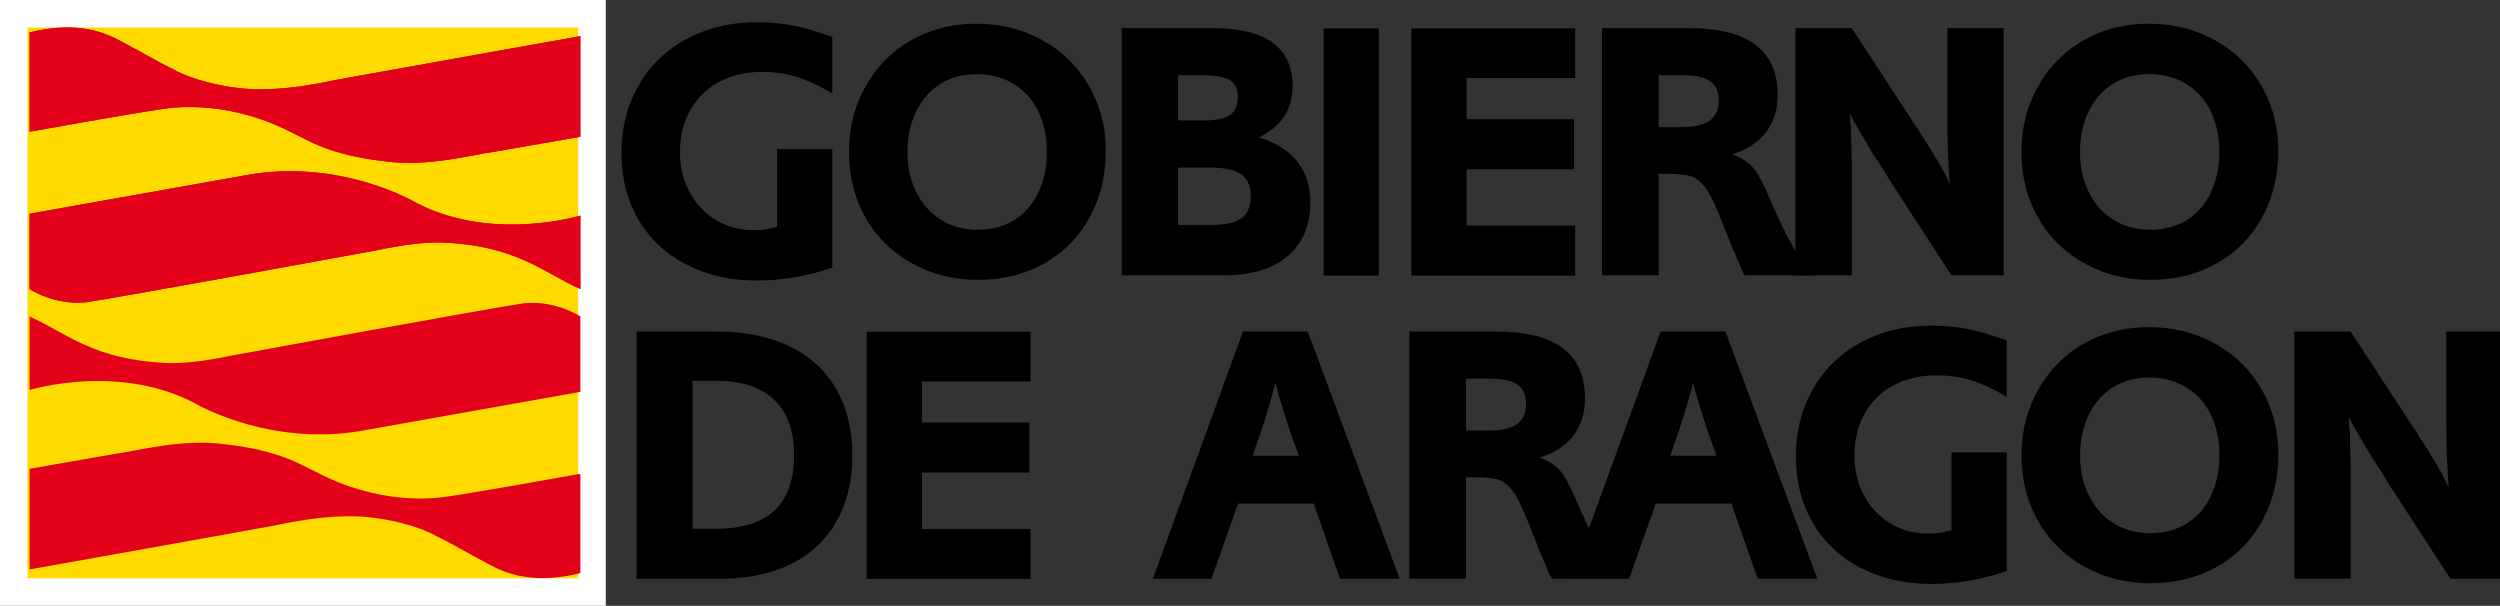
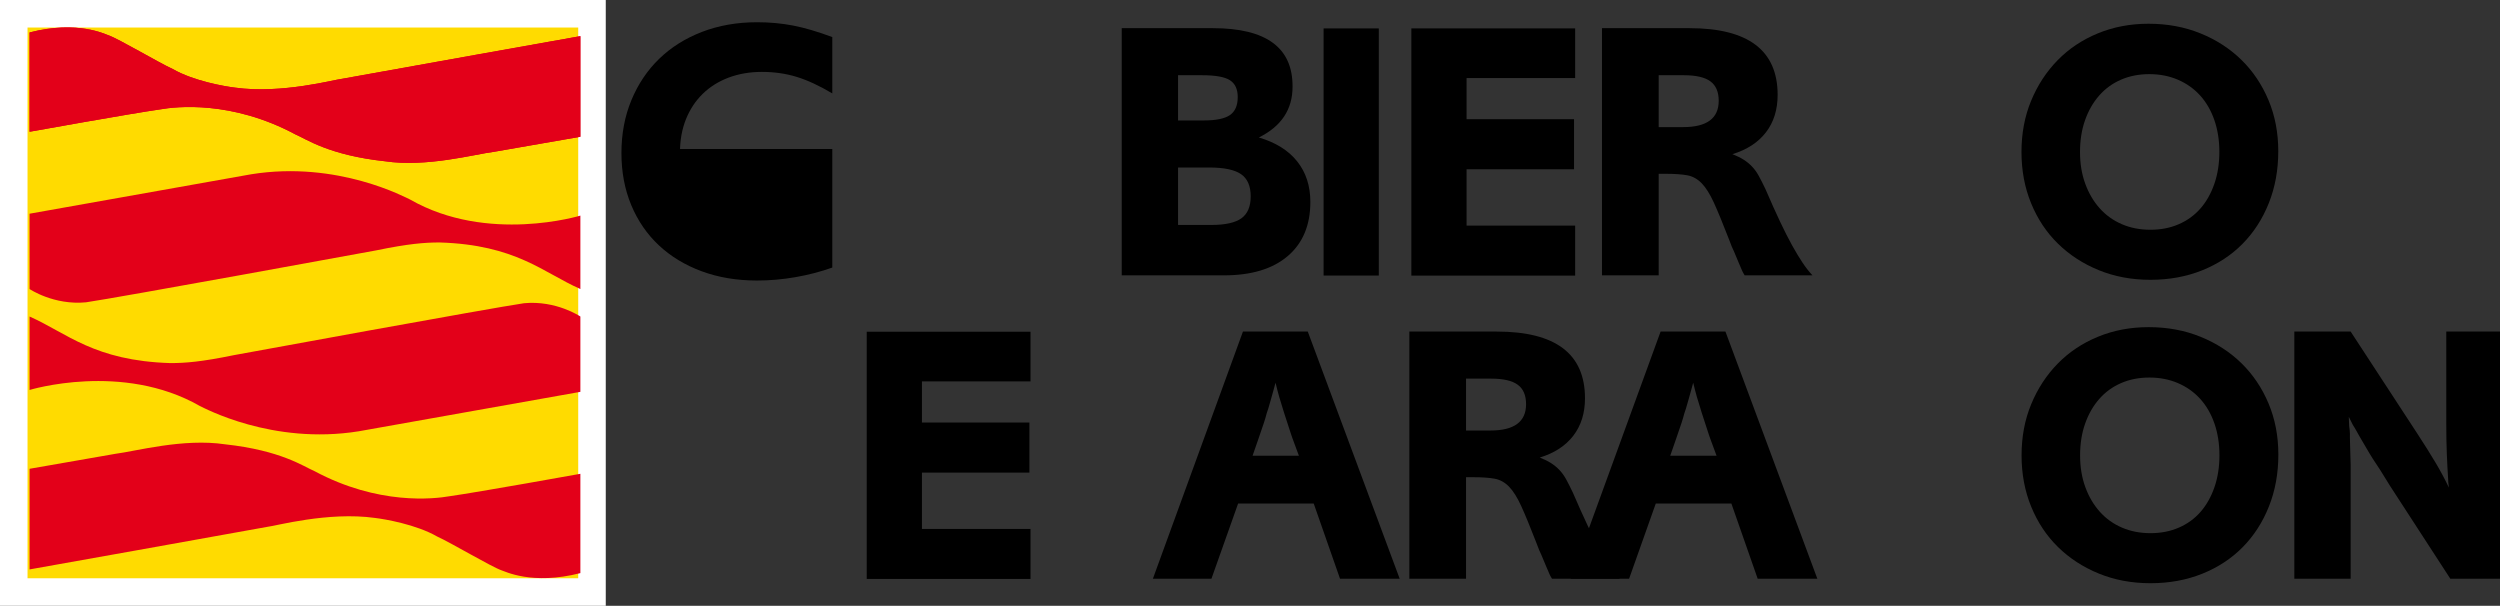
<svg xmlns="http://www.w3.org/2000/svg" xmlns:ns1="http://www.inkscape.org/namespaces/inkscape" xmlns:ns2="http://sodipodi.sourceforge.net/DTD/sodipodi-0.dtd" width="1000" height="242.315" viewBox="0 0 264.583 64.112" version="1.1" id="svg8" ns1:version="0.92.4 (5da689c313, 2019-01-14)" ns2:docname="a.svg">
  <rect x="0" y="0" width="264.583" height="64.112" fill="#333333" stroke="none" />
  <defs id="defs2">
    <clipPath clipPathUnits="userSpaceOnUse" id="clipPath5391">
      <path d="M 0,0 H 595.276 V 841.89 H 0 Z" id="path5389" ns1:connector-curvature="0" />
    </clipPath>
    <clipPath clipPathUnits="userSpaceOnUse" id="clipPath5363">
      <path d="M 0,0 H 595.276 V 841.89 H 0 Z" id="path5361" ns1:connector-curvature="0" />
    </clipPath>
    <clipPath clipPathUnits="userSpaceOnUse" id="clipPath5313">
      <path d="M 0,0 H 595.276 V 841.89 H 0 Z" id="path5311" ns1:connector-curvature="0" />
    </clipPath>
  </defs>
  <ns2:namedview id="base" pagecolor="#ffffff" bordercolor="#666666" borderopacity="1.0" ns1:pageopacity="0.0" ns1:pageshadow="2" ns1:zoom="0.49497475" ns1:cx="923.12558" ns1:cy="251.17387" ns1:document-units="px" ns1:current-layer="layer1" showgrid="false" units="px" ns1:window-width="1920" ns1:window-height="1017" ns1:window-x="1912" ns1:window-y="-8" ns1:window-maximized="1" fit-margin-top="0" fit-margin-left="0" fit-margin-right="0" fit-margin-bottom="0" />
  <g ns1:label="Layer 1" ns1:groupmode="layer" id="layer1" transform="translate(-725.164,-350.394)">
    <path d="m 725.164,350.394 h 64.11 v 64.112 h -64.11 z" style="fill:#ffffff;fill-opacity:1;fill-rule:nonzero;stroke:none;stroke-width:2.178" id="path5303" ns1:connector-curvature="0" />
    <path d="m 728.078,353.31 h 58.281 V 411.593 H 728.078 Z" style="fill:#ffdb00;fill-opacity:1;fill-rule:nonzero;stroke:none;stroke-width:2.178" id="path5305" ns1:connector-curvature="0" />
    <g transform="matrix(2.178,0,0,-2.178,-231.423,473.526)" id="g5307">
      <g id="g5309" clip-path="url(#clipPath5313)">
        <g id="g5315" transform="translate(440.641,54.958)">
          <path d="m 0,0 c 2.358,0.604 3.693,-0.101 3.828,-0.135 0.49,-0.167 2.443,-1.332 3.127,-1.641 1.021,-0.589 2.544,-0.847 3.026,-0.905 2.272,-0.319 4.876,0.402 5.198,0.427 1.934,0.355 11.586,2.075 11.586,2.075 v -4.89 c 0,0 -4.093,-0.712 -4.184,-0.729 -0.967,-0.122 -3.288,-0.764 -5.315,-0.461 -2.731,0.297 -3.821,1.082 -4.353,1.307 C 9.815,-3.293 7.115,-3.603 6.358,-3.737 4.95,-3.935 0,-4.826 0,-4.826 0,-4.826 -0.001,-1.29 0,0" style="fill:#e30019;fill-opacity:1;fill-rule:nonzero;stroke:none" id="path5317" ns1:connector-curvature="0" />
        </g>
        <g id="g5319" transform="translate(440.64,46.15)">
          <path d="m 0,0 c 0,0 10.756,1.915 10.761,1.915 4.223,0.683 7.558,-1.154 7.733,-1.227 3.765,-2.158 8.272,-0.78 8.272,-0.78 V -3.66 c -1.815,0.801 -3.127,2.151 -6.847,2.263 -0.717,0 -1.508,-0.061 -3.087,-0.387 C 16.644,-1.821 4.316,-4.077 2.74,-4.306 1.173,-4.455 0.001,-3.66 0.001,-3.66 Z" style="fill:#e30019;fill-opacity:1;fill-rule:nonzero;stroke:none" id="path5321" ns1:connector-curvature="0" />
        </g>
        <g id="g5323" transform="translate(440.641,54.958)">
          <path d="m 0,0 c 2.358,0.604 3.693,-0.101 3.828,-0.135 0.49,-0.167 2.443,-1.332 3.127,-1.641 1.021,-0.589 2.544,-0.847 3.026,-0.905 2.272,-0.319 4.876,0.402 5.198,0.427 1.934,0.355 11.586,2.075 11.586,2.075 v -4.89 c 0,0 -4.093,-0.712 -4.184,-0.729 -0.967,-0.122 -3.288,-0.764 -5.315,-0.461 -2.731,0.297 -3.821,1.082 -4.353,1.307 C 9.815,-3.293 7.115,-3.603 6.358,-3.737 4.95,-3.935 0,-4.826 0,-4.826 0,-4.826 -0.001,-1.29 0,0" style="fill:#e30019;fill-opacity:1;fill-rule:nonzero;stroke:none" id="path5325" ns1:connector-curvature="0" />
        </g>
        <g id="g5327" transform="translate(440.64,46.15)">
-           <path d="m 0,0 c 0,0 10.756,1.915 10.761,1.915 4.223,0.683 7.558,-1.154 7.733,-1.227 3.765,-2.158 8.272,-0.78 8.272,-0.78 V -3.66 c -1.815,0.801 -3.127,2.151 -6.847,2.263 -0.717,0 -1.508,-0.061 -3.087,-0.387 C 16.644,-1.821 4.316,-4.077 2.74,-4.306 1.173,-4.455 0.001,-3.66 0.001,-3.66 Z" style="fill:#e30019;fill-opacity:1;fill-rule:nonzero;stroke:none" id="path5329" ns1:connector-curvature="0" />
-         </g>
+           </g>
        <g id="g5331" transform="translate(467.406,28.686)">
          <path d="M 0,0 C -2.358,-0.604 -3.693,0.101 -3.828,0.134 -4.318,0.301 -6.271,1.467 -6.955,1.776 -7.976,2.364 -9.499,2.623 -9.981,2.681 -12.254,3 -14.857,2.279 -15.179,2.254 -17.113,1.898 -26.765,0.179 -26.765,0.179 v 4.89 c 0,0 4.092,0.712 4.183,0.73 0.968,0.121 3.289,0.762 5.316,0.46 2.731,-0.297 3.821,-1.083 4.353,-1.307 C -9.815,3.293 -7.115,3.603 -6.358,3.736 -4.95,3.934 0,4.826 0,4.826 V 0" style="fill:#e30019;fill-opacity:1;fill-rule:nonzero;stroke:none" id="path5333" ns1:connector-curvature="0" />
        </g>
        <g id="g5335" transform="translate(467.406,37.494)">
          <path d="m 0,0 c 0,0 -10.755,-1.915 -10.761,-1.915 -4.222,-0.683 -7.557,1.154 -7.732,1.228 -3.765,2.157 -8.272,0.778 -8.272,0.778 V 3.66 c 1.814,-0.801 3.127,-2.151 6.847,-2.263 0.716,0 1.508,0.062 3.087,0.387 0.187,0.037 12.516,2.294 14.092,2.522 C -1.172,4.455 0,3.66 0,3.66 Z" style="fill:#e30019;fill-opacity:1;fill-rule:nonzero;stroke:none" id="path5337" ns1:connector-curvature="0" />
        </g>
        <g id="g5339" transform="translate(479.647,43.533)">
-           <path d="m 0,0 c -0.576,-0.204 -1.177,-0.36 -1.801,-0.468 -0.624,-0.108 -1.242,-0.162 -1.855,-0.162 -0.984,0 -1.881,0.15 -2.691,0.45 -0.811,0.3 -1.504,0.721 -2.08,1.261 -0.576,0.54 -1.024,1.191 -1.342,1.953 -0.318,0.762 -0.477,1.606 -0.477,2.53 0,0.937 0.162,1.795 0.486,2.575 0.324,0.78 0.775,1.45 1.351,2.008 0.576,0.558 1.269,0.993 2.08,1.306 0.81,0.311 1.701,0.468 2.673,0.468 0.613,0 1.198,-0.054 1.756,-0.162 C -1.342,11.651 -0.708,11.464 0,11.2 V 8.463 C -0.625,8.835 -1.201,9.103 -1.729,9.265 -2.257,9.427 -2.821,9.508 -3.421,9.508 -4.01,9.508 -4.55,9.414 -5.042,9.229 -5.534,9.042 -5.954,8.778 -6.302,8.436 -6.651,8.094 -6.921,7.683 -7.113,7.203 -7.305,6.723 -7.401,6.188 -7.401,5.6 c 0,-0.54 0.09,-1.041 0.27,-1.503 0.18,-0.463 0.429,-0.862 0.748,-1.198 0.318,-0.336 0.693,-0.6 1.125,-0.792 0.432,-0.192 0.906,-0.288 1.422,-0.288 0.205,0 0.381,0.009 0.532,0.027 0.15,0.018 0.357,0.063 0.621,0.135 V 5.762 H 0 Z" style="fill:#000000;fill-opacity:1;fill-rule:nonzero;stroke:none" id="path5341" ns1:connector-curvature="0" />
+           <path d="m 0,0 c -0.576,-0.204 -1.177,-0.36 -1.801,-0.468 -0.624,-0.108 -1.242,-0.162 -1.855,-0.162 -0.984,0 -1.881,0.15 -2.691,0.45 -0.811,0.3 -1.504,0.721 -2.08,1.261 -0.576,0.54 -1.024,1.191 -1.342,1.953 -0.318,0.762 -0.477,1.606 -0.477,2.53 0,0.937 0.162,1.795 0.486,2.575 0.324,0.78 0.775,1.45 1.351,2.008 0.576,0.558 1.269,0.993 2.08,1.306 0.81,0.311 1.701,0.468 2.673,0.468 0.613,0 1.198,-0.054 1.756,-0.162 C -1.342,11.651 -0.708,11.464 0,11.2 V 8.463 C -0.625,8.835 -1.201,9.103 -1.729,9.265 -2.257,9.427 -2.821,9.508 -3.421,9.508 -4.01,9.508 -4.55,9.414 -5.042,9.229 -5.534,9.042 -5.954,8.778 -6.302,8.436 -6.651,8.094 -6.921,7.683 -7.113,7.203 -7.305,6.723 -7.401,6.188 -7.401,5.6 V 5.762 H 0 Z" style="fill:#000000;fill-opacity:1;fill-rule:nonzero;stroke:none" id="path5341" ns1:connector-curvature="0" />
        </g>
        <g id="g5343" transform="translate(492.477,46.666)">
-           <path d="m 0,0 c -0.306,-0.768 -0.733,-1.429 -1.279,-1.981 -0.546,-0.552 -1.2,-0.981 -1.962,-1.287 -0.763,-0.306 -1.6,-0.46 -2.512,-0.46 -0.913,0 -1.75,0.157 -2.512,0.469 -0.763,0.312 -1.423,0.741 -1.981,1.287 -0.558,0.546 -0.993,1.201 -1.305,1.963 -0.313,0.762 -0.468,1.593 -0.468,2.494 0,0.9 0.155,1.729 0.468,2.485 0.312,0.756 0.741,1.413 1.287,1.971 0.546,0.559 1.197,0.994 1.954,1.306 0.756,0.312 1.578,0.468 2.467,0.468 0.912,0 1.752,-0.156 2.521,-0.468 C -2.554,7.935 -1.891,7.506 -1.333,6.96 -0.774,6.413 -0.336,5.762 -0.018,5.006 0.3,4.25 0.459,3.421 0.459,2.521 0.459,1.609 0.306,0.768 0,0 m -2.647,4.033 c -0.162,0.469 -0.394,0.868 -0.693,1.198 -0.301,0.33 -0.661,0.585 -1.081,0.765 -0.42,0.18 -0.882,0.27 -1.386,0.27 -0.505,0 -0.964,-0.09 -1.378,-0.27 C -7.599,5.816 -7.953,5.558 -8.247,5.222 -8.541,4.886 -8.769,4.487 -8.931,4.025 -9.094,3.562 -9.175,3.049 -9.175,2.485 c 0,-0.565 0.084,-1.078 0.253,-1.54 0.168,-0.462 0.402,-0.861 0.702,-1.197 0.3,-0.336 0.66,-0.594 1.08,-0.774 0.42,-0.181 0.883,-0.27 1.387,-0.27 0.504,0 0.963,0.089 1.377,0.27 0.414,0.18 0.766,0.435 1.054,0.765 0.288,0.33 0.513,0.729 0.675,1.197 0.162,0.468 0.243,0.984 0.243,1.549 0,0.564 -0.081,1.08 -0.243,1.548" style="fill:#000000;fill-opacity:1;fill-rule:nonzero;stroke:none" id="path5345" ns1:connector-curvature="0" />
-         </g>
+           </g>
        <g id="g5347" transform="translate(498.141,55.166)">
          <path d="m 0,0 c 2.593,0 3.883,-0.949 3.871,-2.845 0,-1.105 -0.546,-1.927 -1.638,-2.467 0.816,-0.24 1.437,-0.627 1.863,-1.162 0.426,-0.534 0.64,-1.191 0.64,-1.971 0,-1.129 -0.367,-2.005 -1.099,-2.629 -0.732,-0.625 -1.764,-0.937 -3.097,-0.937 H -4.43 V 0 Z m -0.432,-4.484 c 0.588,0 1.008,0.087 1.26,0.261 0.252,0.174 0.379,0.465 0.379,0.874 0,0.384 -0.127,0.657 -0.379,0.819 -0.252,0.162 -0.702,0.243 -1.35,0.243 h -1.171 v -2.197 z m 0.36,-5.078 c 0.672,0 1.158,0.108 1.459,0.324 0.299,0.216 0.45,0.57 0.45,1.063 0,0.504 -0.156,0.864 -0.469,1.08 -0.312,0.216 -0.828,0.324 -1.548,0.324 h -1.513 v -2.791 z" style="fill:#000000;fill-opacity:1;fill-rule:nonzero;stroke:none" id="path5349" ns1:connector-curvature="0" />
        </g>
      </g>
    </g>
    <path d="m 871.086,379.556 h -5.842 v -26.154 h 5.842 z" style="fill:#000000;fill-opacity:1;fill-rule:nonzero;stroke:none;stroke-width:2.178" id="path5351" ns1:connector-curvature="0" />
    <g id="g5353" transform="matrix(2.178,0,0,-2.178,891.867,353.402)">
      <path d="m 0,0 v -2.413 h -5.276 v -1.999 h 5.222 V -6.843 H -5.276 V -9.58 H 0 v -2.431 H -7.959 V 0 Z" style="fill:#000000;fill-opacity:1;fill-rule:nonzero;stroke:none" id="path5355" ns1:connector-curvature="0" />
    </g>
    <g transform="matrix(2.178,0,0,-2.178,-231.423,473.526)" id="g5357">
      <g id="g5359" clip-path="url(#clipPath5363)">
        <g id="g5365" transform="translate(517.048,55.166)">
          <path d="M 0,0 H 4.249 C 7.106,0 8.535,-1.081 8.535,-3.241 8.535,-3.962 8.346,-4.568 7.968,-5.06 7.59,-5.552 7.046,-5.906 6.338,-6.122 6.554,-6.207 6.737,-6.297 6.887,-6.393 7.038,-6.489 7.173,-6.6 7.292,-6.726 c 0.121,-0.126 0.229,-0.276 0.325,-0.45 0.096,-0.174 0.204,-0.387 0.324,-0.639 0.264,-0.612 0.501,-1.141 0.711,-1.584 0.21,-0.445 0.405,-0.829 0.585,-1.153 0.18,-0.324 0.348,-0.603 0.504,-0.837 0.156,-0.235 0.318,-0.442 0.487,-0.622 H 6.932 c -0.06,0.097 -0.101,0.174 -0.126,0.234 -0.024,0.06 -0.078,0.186 -0.162,0.378 L 6.41,-10.84 c -0.024,0.048 -0.057,0.12 -0.099,0.216 -0.042,0.096 -0.093,0.228 -0.153,0.396 -0.288,0.744 -0.528,1.326 -0.72,1.747 -0.192,0.42 -0.39,0.735 -0.594,0.945 -0.205,0.21 -0.439,0.339 -0.702,0.387 -0.265,0.048 -0.613,0.072 -1.045,0.072 H 2.755 v -4.934 H 0 Z m 3.943,-4.808 c 1.153,0 1.729,0.426 1.729,1.279 0,0.432 -0.135,0.747 -0.405,0.945 -0.27,0.198 -0.699,0.297 -1.288,0.297 H 2.755 v -2.521 z" style="fill:#000000;fill-opacity:1;fill-rule:nonzero;stroke:none" id="path5367" ns1:connector-curvature="0" />
        </g>
        <g id="g5369" transform="translate(529.185,55.166)">
-           <path d="m 0,0 3.259,-4.988 c 0.336,-0.516 0.628,-0.981 0.874,-1.395 0.246,-0.415 0.459,-0.814 0.639,-1.198 -0.012,0.096 -0.021,0.18 -0.027,0.252 -0.006,0.072 -0.009,0.132 -0.009,0.18 -0.024,0.36 -0.045,0.759 -0.063,1.198 -0.018,0.438 -0.027,0.939 -0.027,1.503 V 0 H 7.383 V -12.011 H 4.844 l -2.935,4.52 -0.468,0.756 C 1.272,-6.482 1.146,-6.291 1.063,-6.159 0.978,-6.026 0.93,-5.948 0.918,-5.924 l -0.486,0.828 c -0.192,0.348 -0.3,0.534 -0.324,0.558 -0.024,0.048 -0.051,0.102 -0.081,0.162 -0.03,0.06 -0.069,0.138 -0.117,0.234 l 0.018,-0.45 c 0.024,-0.156 0.036,-0.282 0.036,-0.378 V -5.168 L -0.018,-5.852 0,-6.482 v -0.631 -4.898 H -2.737 V 0 Z" style="fill:#000000;fill-opacity:1;fill-rule:nonzero;stroke:none" id="path5371" ns1:connector-curvature="0" />
-         </g>
+           </g>
        <g id="g5373" transform="translate(549.451,46.666)">
          <path d="m 0,0 c -0.306,-0.768 -0.733,-1.429 -1.279,-1.981 -0.546,-0.552 -1.2,-0.981 -1.962,-1.287 -0.763,-0.306 -1.6,-0.46 -2.512,-0.46 -0.913,0 -1.75,0.157 -2.512,0.469 -0.763,0.312 -1.423,0.741 -1.981,1.287 -0.558,0.546 -0.993,1.201 -1.305,1.963 -0.313,0.762 -0.468,1.593 -0.468,2.494 0,0.9 0.155,1.729 0.468,2.485 0.312,0.756 0.741,1.413 1.287,1.971 0.546,0.559 1.197,0.994 1.954,1.306 0.756,0.312 1.578,0.468 2.467,0.468 0.912,0 1.752,-0.156 2.521,-0.468 C -2.554,7.935 -1.891,7.506 -1.333,6.96 -0.774,6.413 -0.336,5.762 -0.018,5.006 0.3,4.25 0.459,3.421 0.459,2.521 0.459,1.609 0.306,0.768 0,0 m -2.647,4.033 c -0.162,0.469 -0.394,0.868 -0.693,1.198 -0.301,0.33 -0.661,0.585 -1.081,0.765 -0.42,0.18 -0.882,0.27 -1.386,0.27 -0.505,0 -0.964,-0.09 -1.378,-0.27 C -7.599,5.816 -7.953,5.558 -8.247,5.222 -8.541,4.886 -8.769,4.487 -8.931,4.025 -9.094,3.562 -9.175,3.049 -9.175,2.485 c 0,-0.565 0.084,-1.078 0.253,-1.54 0.168,-0.462 0.402,-0.861 0.702,-1.197 0.3,-0.336 0.66,-0.594 1.08,-0.774 0.42,-0.181 0.883,-0.27 1.387,-0.27 0.504,0 0.963,0.089 1.377,0.27 0.414,0.18 0.766,0.435 1.054,0.765 0.288,0.33 0.513,0.729 0.675,1.197 0.162,0.468 0.243,0.984 0.243,1.549 0,0.564 -0.081,1.08 -0.243,1.548" style="fill:#000000;fill-opacity:1;fill-rule:nonzero;stroke:none" id="path5375" ns1:connector-curvature="0" />
        </g>
        <g id="g5377" transform="translate(474.011,40.423)">
-           <path d="m 0,0 c 1.044,0 1.975,-0.135 2.791,-0.405 0.816,-0.27 1.506,-0.664 2.071,-1.18 0.564,-0.516 0.996,-1.146 1.296,-1.891 0.3,-0.744 0.451,-1.584 0.451,-2.52 0,-0.949 -0.147,-1.795 -0.441,-2.54 -0.295,-0.744 -0.718,-1.374 -1.27,-1.89 -0.552,-0.516 -1.227,-0.909 -2.026,-1.18 -0.798,-0.27 -1.707,-0.405 -2.728,-0.405 H -3.871 V 0 Z m 0,-9.58 c 2.521,0 3.781,1.195 3.781,3.584 0,1.164 -0.321,2.055 -0.963,2.673 -0.642,0.619 -1.575,0.928 -2.8,0.928 h -1.17 V -9.58 Z" style="fill:#000000;fill-opacity:1;fill-rule:nonzero;stroke:none" id="path5379" ns1:connector-curvature="0" />
-         </g>
+           </g>
      </g>
    </g>
    <g id="g5381" transform="matrix(2.178,0,0,-2.178,834.227,385.505)">
      <path d="m 0,0 v -2.413 h -5.276 v -1.999 h 5.222 V -6.843 H -5.276 V -9.58 H 0 v -2.431 H -7.959 V 0 Z" style="fill:#000000;fill-opacity:1;fill-rule:nonzero;stroke:none" id="path5383" ns1:connector-curvature="0" />
    </g>
    <g transform="matrix(2.178,0,0,-2.178,-231.423,473.526)" id="g5385">
      <g id="g5387" clip-path="url(#clipPath5391)">
        <g id="g5393" transform="translate(502.752,40.423)">
          <path d="M 0,0 4.466,-12.011 H 1.567 l -1.279,3.656 h -3.673 l -1.297,-3.656 H -7.527 L -3.151,0 Z m -0.738,-5.204 c -0.012,0.024 -0.034,0.084 -0.063,0.18 -0.031,0.096 -0.075,0.234 -0.135,0.414 l -0.217,0.666 c -0.096,0.3 -0.174,0.555 -0.234,0.766 -0.06,0.209 -0.12,0.441 -0.18,0.693 -0.048,-0.192 -0.084,-0.324 -0.108,-0.396 l -0.126,-0.45 C -1.849,-3.5 -1.888,-3.635 -1.918,-3.737 -1.948,-3.839 -1.975,-3.92 -1.999,-3.98 -2.035,-4.124 -2.08,-4.277 -2.134,-4.439 -2.188,-4.601 -2.275,-4.856 -2.395,-5.204 l -0.288,-0.829 h 2.251 z" style="fill:#000000;fill-opacity:1;fill-rule:nonzero;stroke:none" id="path5395" ns1:connector-curvature="0" />
        </g>
        <g id="g5397" transform="translate(507.687,40.423)">
          <path d="M 0,0 H 4.249 C 7.106,0 8.535,-1.081 8.535,-3.241 8.535,-3.962 8.346,-4.568 7.968,-5.06 7.59,-5.552 7.046,-5.906 6.338,-6.122 6.554,-6.207 6.737,-6.297 6.887,-6.393 7.038,-6.489 7.173,-6.6 7.292,-6.726 7.413,-6.852 7.521,-7.002 7.617,-7.176 7.713,-7.35 7.821,-7.563 7.941,-7.815 8.205,-8.427 8.442,-8.956 8.652,-9.4 c 0.21,-0.444 0.405,-0.828 0.585,-1.152 0.18,-0.324 0.348,-0.603 0.504,-0.837 0.156,-0.235 0.318,-0.442 0.487,-0.622 H 6.932 c -0.06,0.096 -0.102,0.174 -0.126,0.234 -0.024,0.06 -0.078,0.186 -0.162,0.378 L 6.41,-10.84 c -0.024,0.048 -0.057,0.119 -0.099,0.216 -0.042,0.096 -0.093,0.228 -0.153,0.396 -0.288,0.744 -0.528,1.326 -0.72,1.746 -0.192,0.421 -0.39,0.736 -0.594,0.946 -0.205,0.21 -0.439,0.339 -0.702,0.387 -0.265,0.048 -0.613,0.072 -1.045,0.072 H 2.755 v -4.934 H 0 Z m 3.943,-4.808 c 1.153,0 1.729,0.426 1.729,1.278 0,0.433 -0.135,0.748 -0.405,0.946 -0.27,0.198 -0.7,0.297 -1.288,0.297 H 2.755 v -2.521 z" style="fill:#000000;fill-opacity:1;fill-rule:nonzero;stroke:none" id="path5399" ns1:connector-curvature="0" />
        </g>
        <g id="g5401" transform="translate(523.047,40.423)">
          <path d="M 0,0 4.466,-12.011 H 1.567 l -1.279,3.656 h -3.673 l -1.297,-3.656 H -7.527 L -3.151,0 Z m -0.738,-5.204 c -0.012,0.024 -0.034,0.084 -0.063,0.18 -0.03,0.096 -0.075,0.234 -0.135,0.414 l -0.217,0.666 c -0.096,0.3 -0.174,0.555 -0.234,0.766 -0.06,0.209 -0.12,0.441 -0.18,0.693 -0.048,-0.192 -0.084,-0.324 -0.108,-0.396 l -0.126,-0.45 C -1.849,-3.5 -1.888,-3.635 -1.918,-3.737 -1.948,-3.839 -1.975,-3.92 -1.999,-3.98 -2.035,-4.124 -2.08,-4.277 -2.134,-4.439 -2.188,-4.601 -2.275,-4.856 -2.395,-5.204 l -0.288,-0.829 h 2.251 z" style="fill:#000000;fill-opacity:1;fill-rule:nonzero;stroke:none" id="path5403" ns1:connector-curvature="0" />
        </g>
        <g id="g5405" transform="translate(536.716,28.79)">
-           <path d="m 0,0 c -0.576,-0.204 -1.177,-0.36 -1.801,-0.468 -0.624,-0.108 -1.242,-0.162 -1.855,-0.162 -0.984,0 -1.881,0.15 -2.691,0.45 -0.811,0.3 -1.504,0.721 -2.08,1.261 -0.576,0.54 -1.024,1.191 -1.342,1.953 -0.318,0.763 -0.477,1.606 -0.477,2.53 0,0.937 0.162,1.795 0.486,2.575 0.324,0.78 0.775,1.45 1.351,2.008 0.576,0.558 1.269,0.993 2.08,1.306 0.81,0.312 1.701,0.468 2.673,0.468 0.613,0 1.198,-0.054 1.756,-0.162 C -1.342,11.651 -0.708,11.464 0,11.2 V 8.463 C -0.625,8.835 -1.201,9.103 -1.729,9.265 -2.257,9.427 -2.821,9.508 -3.421,9.508 -4.01,9.508 -4.55,9.415 -5.042,9.229 -5.534,9.042 -5.954,8.778 -6.302,8.436 -6.651,8.094 -6.921,7.683 -7.113,7.203 -7.305,6.723 -7.401,6.188 -7.401,5.6 c 0,-0.54 0.09,-1.041 0.27,-1.503 0.18,-0.463 0.429,-0.862 0.747,-1.198 0.319,-0.336 0.694,-0.6 1.126,-0.792 0.432,-0.192 0.906,-0.288 1.422,-0.288 0.205,0 0.381,0.009 0.532,0.027 0.15,0.018 0.357,0.063 0.621,0.135 V 5.762 H 0 Z" style="fill:#000000;fill-opacity:1;fill-rule:nonzero;stroke:none" id="path5407" ns1:connector-curvature="0" />
-         </g>
+           </g>
        <g id="g5409" transform="translate(549.455,31.923)">
          <path d="m 0,0 c -0.306,-0.768 -0.733,-1.429 -1.279,-1.981 -0.546,-0.552 -1.2,-0.981 -1.962,-1.287 -0.763,-0.306 -1.6,-0.46 -2.512,-0.46 -0.913,0 -1.75,0.157 -2.512,0.469 -0.763,0.312 -1.423,0.741 -1.981,1.287 -0.558,0.546 -0.993,1.201 -1.305,1.963 -0.313,0.762 -0.468,1.593 -0.468,2.494 0,0.9 0.155,1.729 0.468,2.485 0.312,0.756 0.741,1.413 1.287,1.971 0.546,0.559 1.197,0.994 1.954,1.306 0.756,0.312 1.578,0.468 2.467,0.468 0.912,0 1.752,-0.156 2.521,-0.468 C -2.554,7.935 -1.891,7.506 -1.333,6.96 -0.774,6.413 -0.336,5.762 -0.018,5.006 0.3,4.25 0.459,3.421 0.459,2.521 0.459,1.609 0.306,0.768 0,0 m -2.647,4.033 c -0.162,0.469 -0.394,0.868 -0.693,1.198 -0.301,0.33 -0.661,0.585 -1.081,0.765 -0.42,0.18 -0.882,0.27 -1.386,0.27 -0.505,0 -0.964,-0.09 -1.378,-0.27 C -7.599,5.816 -7.953,5.558 -8.247,5.222 -8.541,4.886 -8.769,4.487 -8.931,4.025 -9.094,3.562 -9.175,3.049 -9.175,2.485 c 0,-0.565 0.084,-1.078 0.253,-1.54 0.168,-0.462 0.402,-0.861 0.702,-1.197 0.3,-0.336 0.66,-0.594 1.08,-0.774 0.42,-0.181 0.883,-0.27 1.387,-0.27 0.504,0 0.963,0.089 1.377,0.27 0.414,0.18 0.766,0.435 1.054,0.765 0.288,0.33 0.513,0.729 0.675,1.197 0.162,0.468 0.243,0.984 0.243,1.549 0,0.564 -0.081,1.08 -0.243,1.548" style="fill:#000000;fill-opacity:1;fill-rule:nonzero;stroke:none" id="path5411" ns1:connector-curvature="0" />
        </g>
        <g id="g5413" transform="translate(553.427,40.423)">
          <path d="m 0,0 3.259,-4.988 c 0.336,-0.516 0.628,-0.981 0.874,-1.395 0.246,-0.415 0.459,-0.814 0.639,-1.198 -0.012,0.096 -0.021,0.18 -0.027,0.252 -0.006,0.072 -0.009,0.132 -0.009,0.18 -0.024,0.36 -0.045,0.759 -0.063,1.198 -0.018,0.438 -0.027,0.939 -0.027,1.503 V 0 H 7.383 V -12.011 H 4.844 l -2.935,4.52 -0.468,0.756 c -0.169,0.253 -0.295,0.444 -0.378,0.576 -0.085,0.133 -0.133,0.21 -0.145,0.235 l -0.486,0.828 c -0.192,0.348 -0.3,0.534 -0.324,0.558 -0.024,0.048 -0.051,0.102 -0.081,0.162 -0.03,0.06 -0.069,0.138 -0.117,0.234 l 0.018,-0.45 c 0.024,-0.156 0.036,-0.282 0.036,-0.378 V -5.168 L -0.018,-5.852 0,-6.482 v -0.631 -4.898 H -2.737 V 0 Z" style="fill:#000000;fill-opacity:1;fill-rule:nonzero;stroke:none" id="path5415" ns1:connector-curvature="0" />
        </g>
      </g>
    </g>
  </g>
</svg>